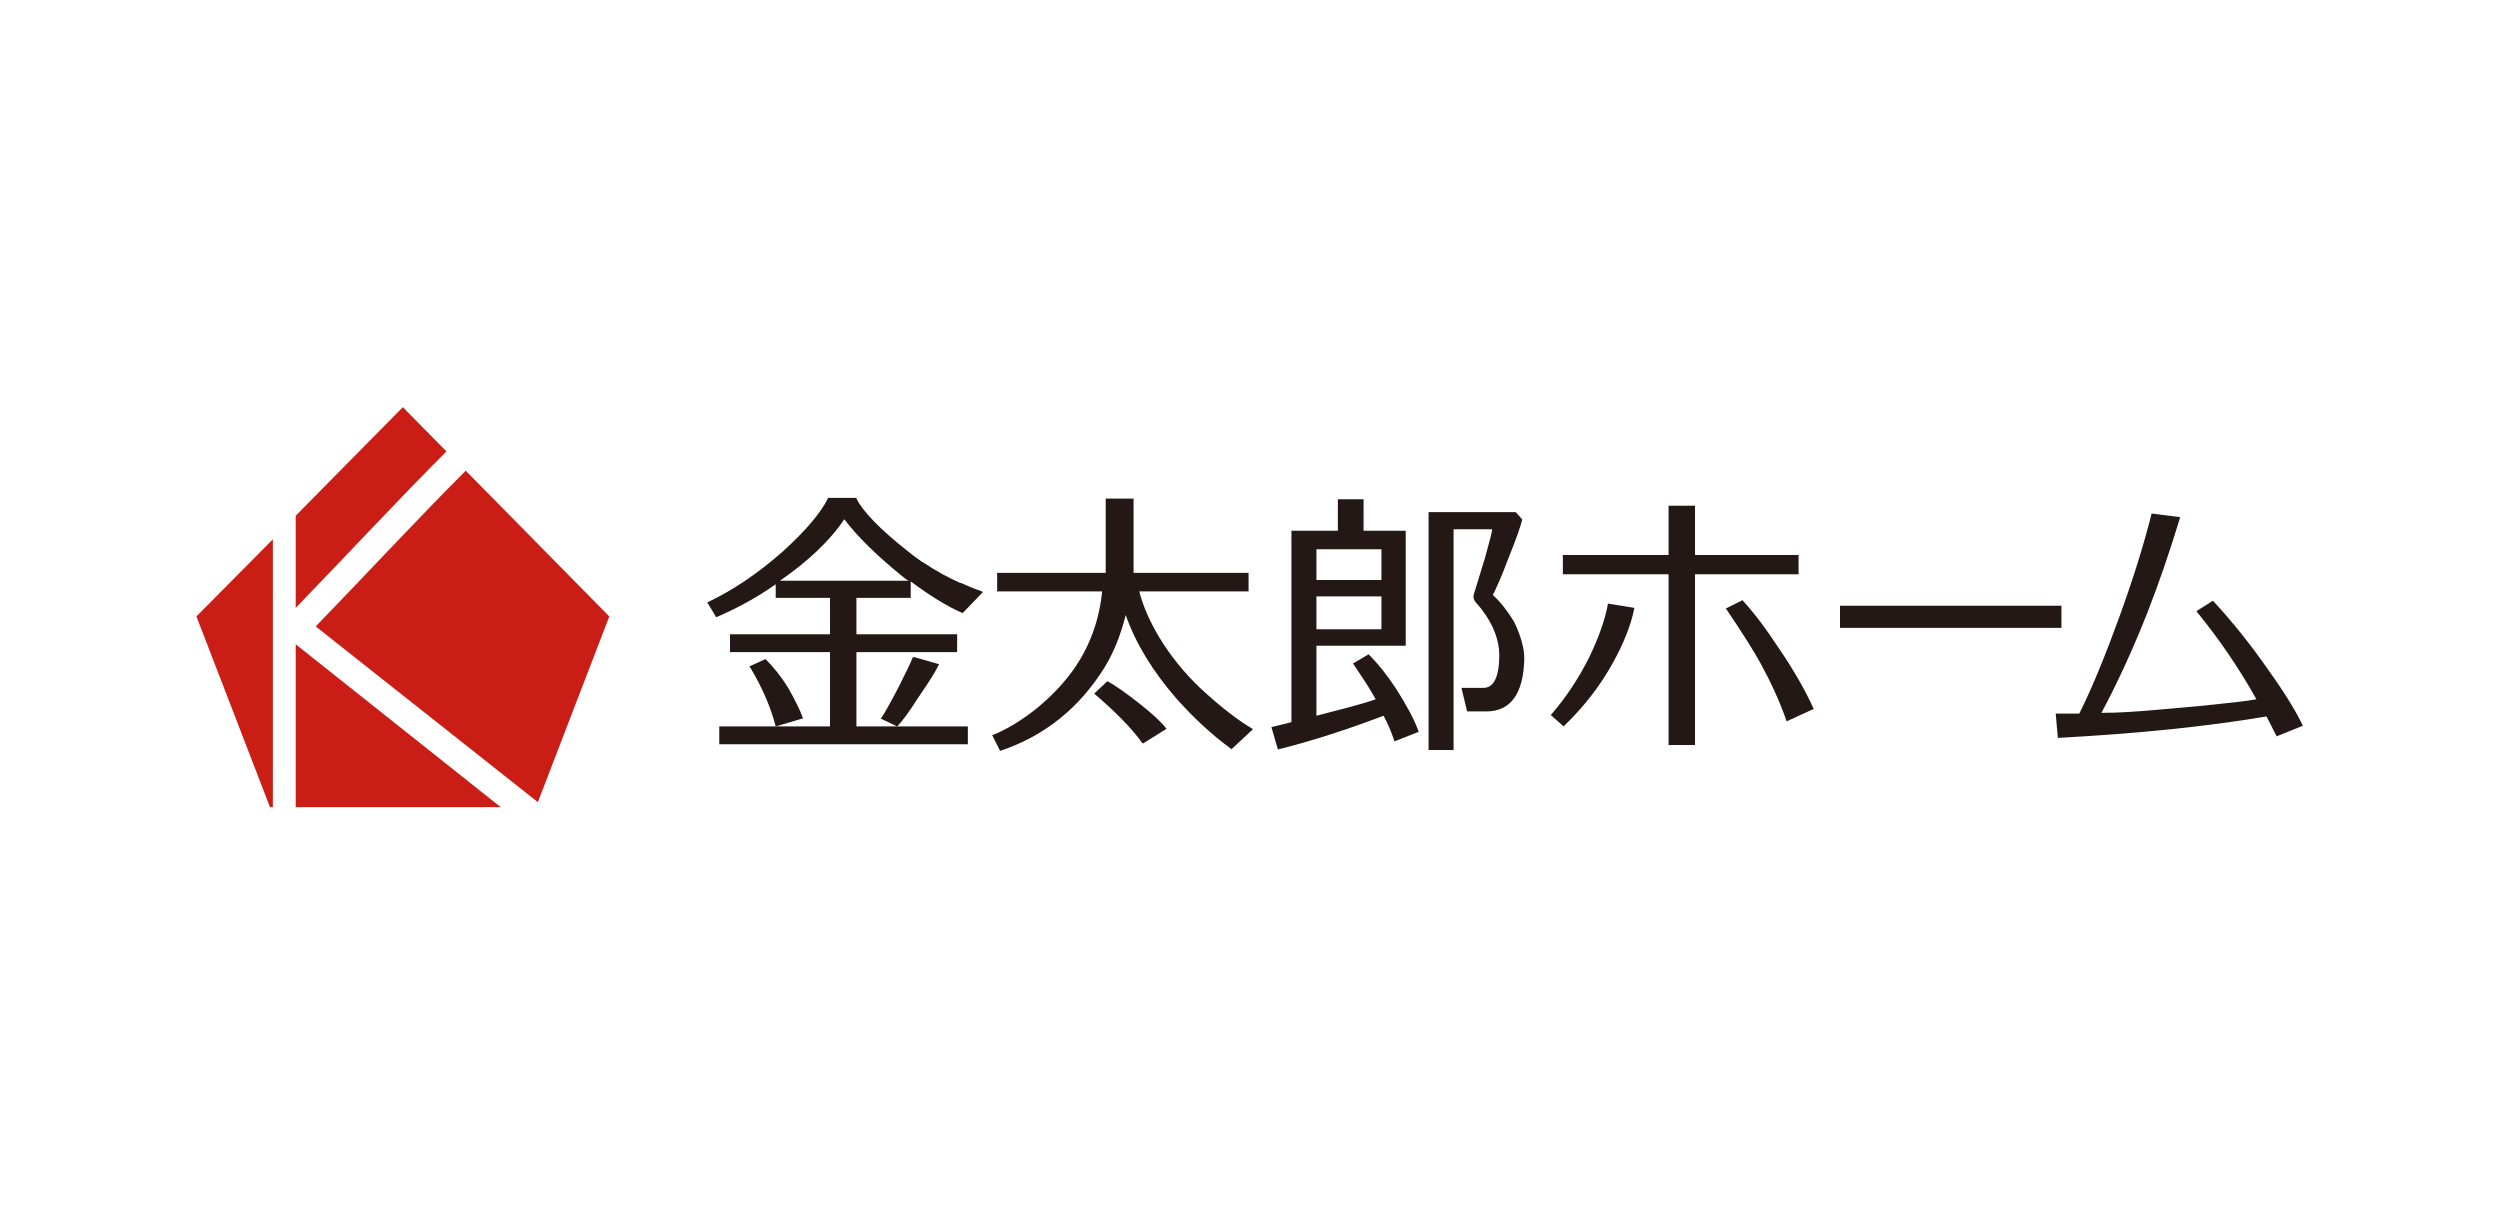
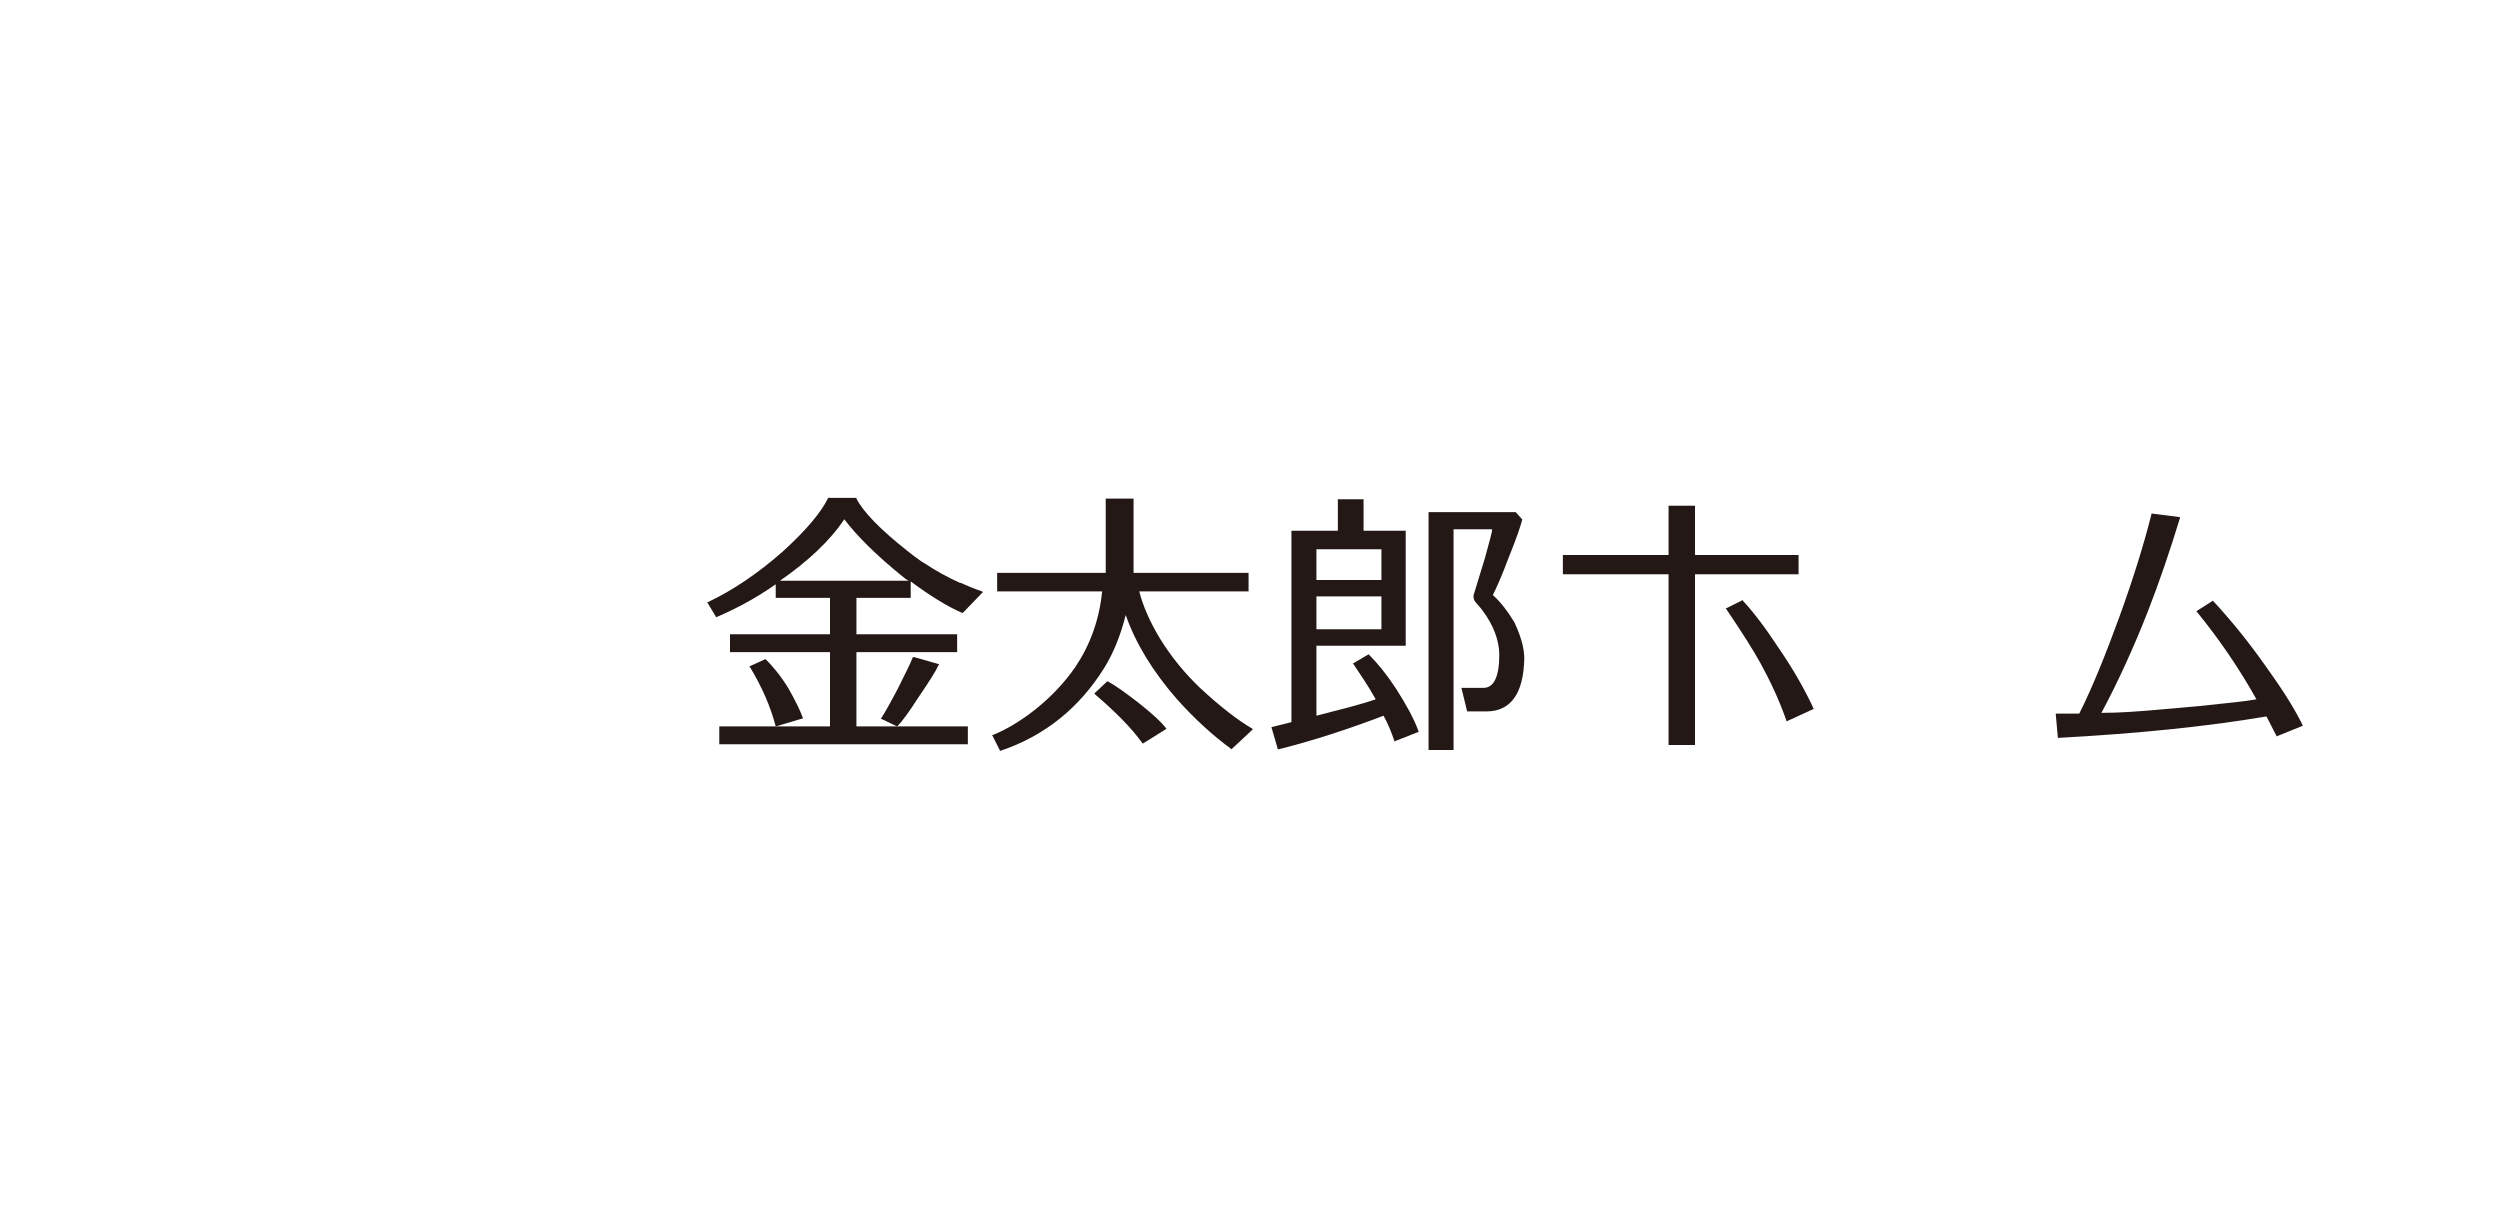
<svg xmlns="http://www.w3.org/2000/svg" version="1.1" id="レイヤー_1" x="0px" y="0px" viewBox="0 0 350 170" style="enable-background:new 0 0 350 170;" xml:space="preserve">
  <style type="text/css">
	.st0{fill-rule:evenodd;clip-rule:evenodd;fill:#CA1D16;}
	.st1{fill:#231815;}
</style>
  <g>
    <g>
      <g>
-         <path class="st0" d="M56.4,57l-15,15.2v12.9c6.7-6.9,14.3-15.1,21.1-21.9L56.4,57z M38.2,75.5L27.5,86.3L37.8,113h0.4V75.5z      M41.4,113h28.7L41.4,90.2V113z M75.3,112.3l10-26L65.2,65.9c-6.8,6.8-14.5,15.1-21,21.8L75.3,112.3z" />
-       </g>
+         </g>
      <g>
        <path class="st1" d="M127.8,92c-0.3,0.8-1,2.2-2.1,4.4c-1.1,2.1-1.9,3.5-2.3,4.1l-0.1,0.1l2.3,1.1l0.1-0.1c0.5-0.5,1.5-1.8,2.9-4     c1.5-2.2,2.4-3.6,2.8-4.5l0.1-0.1L128,92L127.8,92L127.8,92z" />
        <path class="st1" d="M108.6,101.7l3.7-1.1l0.1,0l0-0.1c-0.4-1.1-1.1-2.5-2-4.1c-1.1-1.8-2.2-3.1-3.2-4.1l-0.1,0l-2.2,1l0.1,0.1     c1.7,2.8,2.9,5.6,3.6,8.3L108.6,101.7z" />
        <path class="st1" d="M134.5,81.6c0,0-0.1,0-0.1,0c-1.8-0.8-3.4-1.7-4.9-2.7c-0.2-0.1-0.3-0.2-0.5-0.3c-0.7-0.5-1.4-1-2-1.5     c-3.8-3-6.2-5.5-7.1-7.3l0-0.1h-4l0,0.1c-1,2-3.1,4.5-6.3,7.4c-3.5,3.1-7.1,5.5-10.5,7.1l-0.1,0l1.2,2l0,0.1l0.1,0     c2.8-1.2,5.6-2.7,8.3-4.6v1.9h7.6v5.1h-14v2.5h14v10.4h-15.5v2.5h34.8v-2.5h-15.6V91.3h14.1v-2.5h-14.1v-5.1h7.6v-2.3     c2.7,2,5.1,3.5,7.2,4.4l0.1,0l2.7-2.8l0.1-0.1l-0.1-0.1C136.3,82.4,135.4,82,134.5,81.6z M109.2,81.3c3.9-2.7,7-5.6,9-8.6     c1.9,2.5,4.6,5.1,7.9,7.8c0.4,0.3,0.7,0.6,1.1,0.8H109.2z" />
        <path class="st1" d="M168,96.3c-2.1-2-4-4.3-5.6-6.9c-1.4-2.3-2.4-4.6-2.9-6.6h15.3v-2.6h-16.1V69.8h-3.9v10.4h-15.2v2.6h14.7     c-0.4,4-1.7,7.5-3.7,10.5c-1.5,2.2-3.4,4.2-5.5,5.9c-2,1.6-4.1,2.9-6.1,3.7l-0.1,0l1.1,2.2l0.1,0c6.2-2.1,11-6,14.5-11.6     c1.3-2.1,2.3-4.6,3-7.4c1.4,4,3.8,7.9,7.1,11.7c2.4,2.7,5,5.1,7.6,7l0.1,0.1l3-2.8l-0.1-0.1C173.4,100.9,170.9,99,168,96.3z" />
        <path class="st1" d="M159.4,98.4c-1.8-1.4-3.2-2.4-4.3-3l-0.1,0l-1.7,1.6l-0.1,0.1l0.1,0.1c2.9,2.5,5.1,4.7,6.6,6.8l0.1,0.1     l3.2-2l0.1-0.1l-0.1-0.1C162.6,101.1,161.3,99.9,159.4,98.4z" />
        <path class="st1" d="M195.5,96.5c-1.3-2-2.6-3.6-3.8-4.8l-0.1-0.1l-2.2,1.3l0.1,0.1c1,1.5,2.1,3.1,3.1,4.9     c-2,0.7-4.8,1.4-8.3,2.3v-9.8h12.5V74.3h-5.9v-4.4h-3.6v4.4h-6.5v26.8l-2.8,0.7l0.9,3.1l0.1,0c4.8-1.2,9.7-2.8,14.7-4.7     c0.6,1.1,1.1,2.3,1.5,3.5l0,0.1l3.3-1.3l0.1,0l0-0.1C198,100.7,196.9,98.7,195.5,96.5z M184.3,81.2v-4.3h9.1v4.3H184.3z      M184.3,88.1v-4.6h9.1v4.6H184.3z" />
        <path class="st1" d="M209,83.3c0.4-0.8,1.2-2.5,2.2-5.2c1.1-2.7,1.7-4.5,1.9-5.3l0-0.1l-0.9-1H200V105h3.5V74.1h5.4     c0,0.4-0.3,1.4-1,4c-0.7,2.3-1.2,3.9-1.5,4.9c-0.2,0.5-0.1,0.9,0.1,1.2c0.4,0.5,0.8,0.9,1,1.2c1.6,2.1,2.4,4.3,2.4,6.3     c0,3.1-0.8,4.6-2.2,4.6h-3.1l0.8,3.3h2.7c3.4,0,5.2-2.5,5.3-7.4c0-1.5-0.5-3.2-1.4-5.1C211.1,85.6,210.1,84.3,209,83.3z" />
        <path class="st1" d="M249,90.7c-1.9-2.9-3.6-5.1-5-6.6L244,84l-2.4,1.2l0.1,0.1c2.3,3.4,3.8,5.8,4.8,7.6c1.3,2.4,2.6,5.1,3.6,8     l0,0.1l3.7-1.7l0.1,0l0-0.1C252.8,96.8,251.2,93.9,249,90.7z" />
        <polygon class="st1" points="251.8,77.7 237.3,77.7 237.3,70.8 233.6,70.8 233.6,77.7 218.8,77.7 218.8,80.4 233.6,80.4      233.6,104.3 237.3,104.3 237.3,80.4 251.8,80.4    " />
-         <path class="st1" d="M225.1,84.6c-0.4,2.2-1.3,4.7-2.6,7.4c-1.5,3-3.3,5.7-5.3,8l-0.1,0.1l1.7,1.5l0.1,0.1l0.1-0.1     c2.8-2.7,5.1-5.7,6.8-8.8c1.5-2.7,2.5-5.2,3-7.6l0-0.1l-3.7-0.6L225.1,84.6z" />
-         <rect x="257.6" y="84.8" class="st1" width="31" height="3.1" />
        <path class="st1" d="M322.4,101.6c-1-2.1-2.6-4.7-4.9-7.9c-2.5-3.6-5.1-6.8-7.6-9.5l-0.1-0.1l-2.2,1.4l-0.1,0.1l0.1,0.1     c3.1,3.8,5.9,7.9,8.3,12.2c-1.6,0.3-3.8,0.5-6.6,0.8c-1.7,0.2-4.3,0.4-7.7,0.7c-2.3,0.2-4.8,0.4-7.4,0.4     c2.3-4.3,4.5-9.1,6.5-14.2c1.6-4.1,3.1-8.5,4.5-13.1l0-0.1l-3.9-0.5l-0.1,0l0,0.1c-1,4-2.5,8.9-4.5,14.4     c-1.9,5.2-3.7,9.7-5.6,13.5c-1.3,0-2.4,0-3.2,0h-0.1l0.3,3.4l0.1,0c11.1-0.6,20.9-1.6,29.1-3c0.5,0.9,0.9,1.8,1.4,2.7l0,0.1     l3.7-1.5L322.4,101.6z" />
      </g>
    </g>
  </g>
</svg>